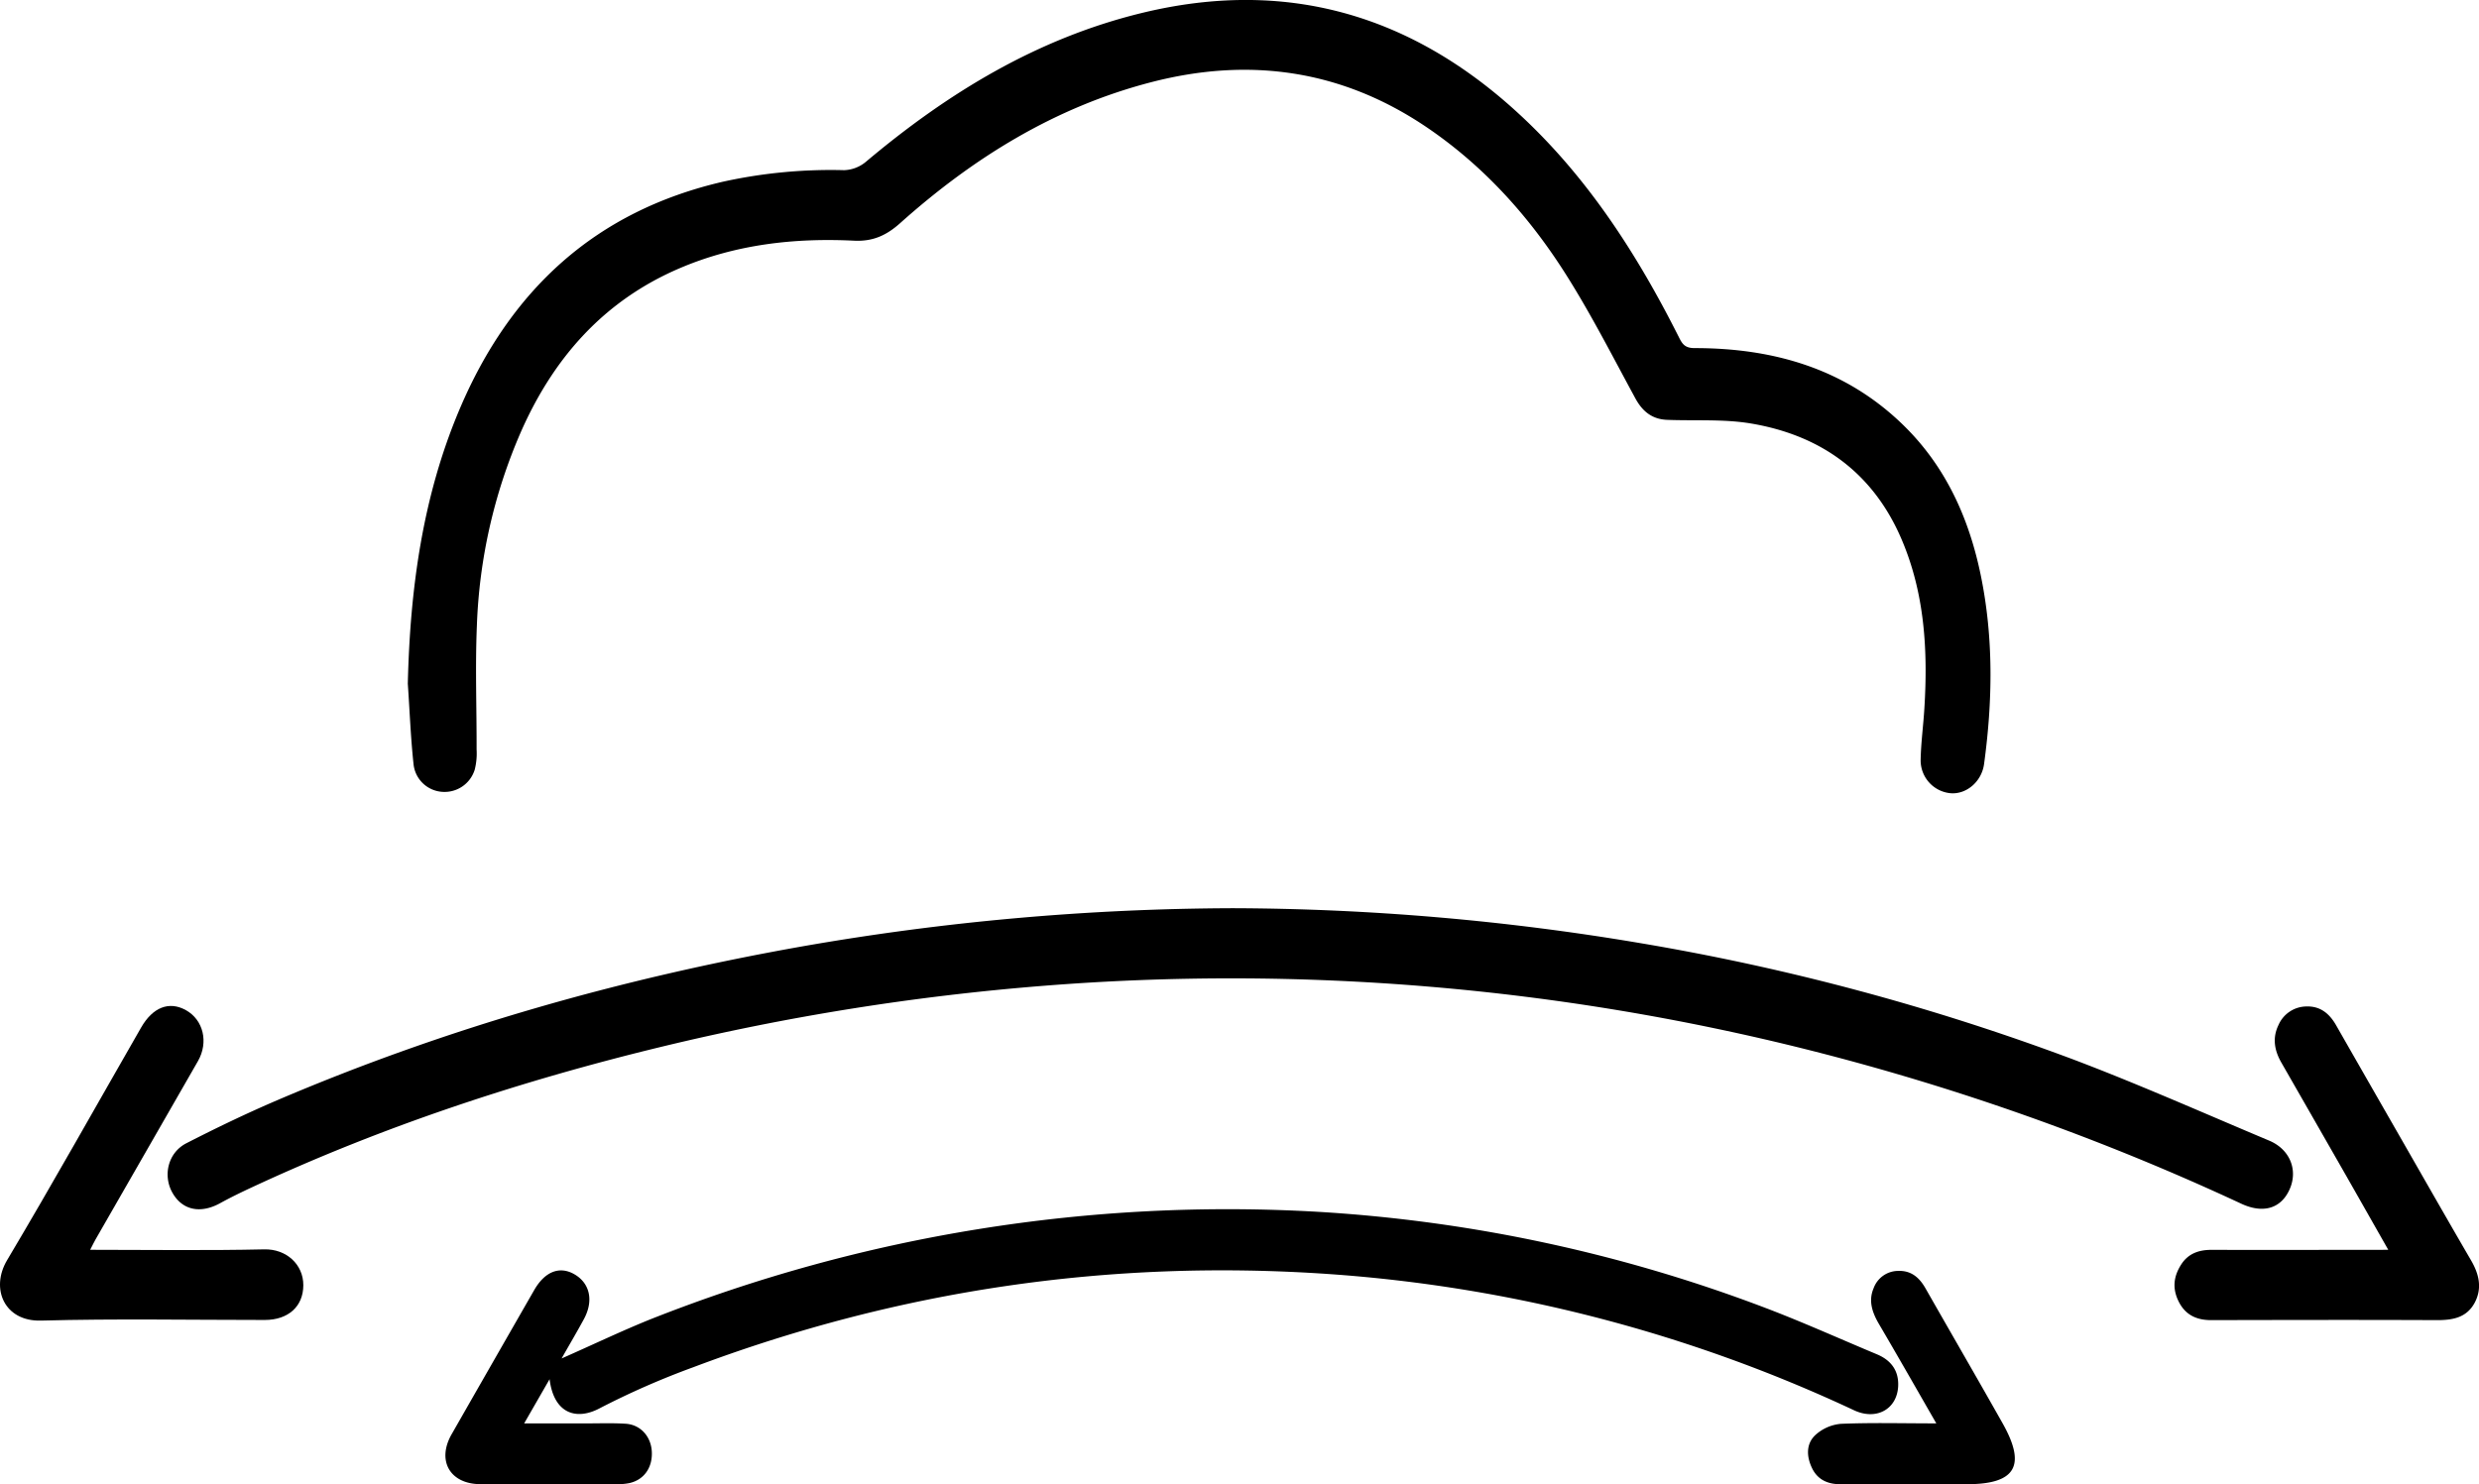
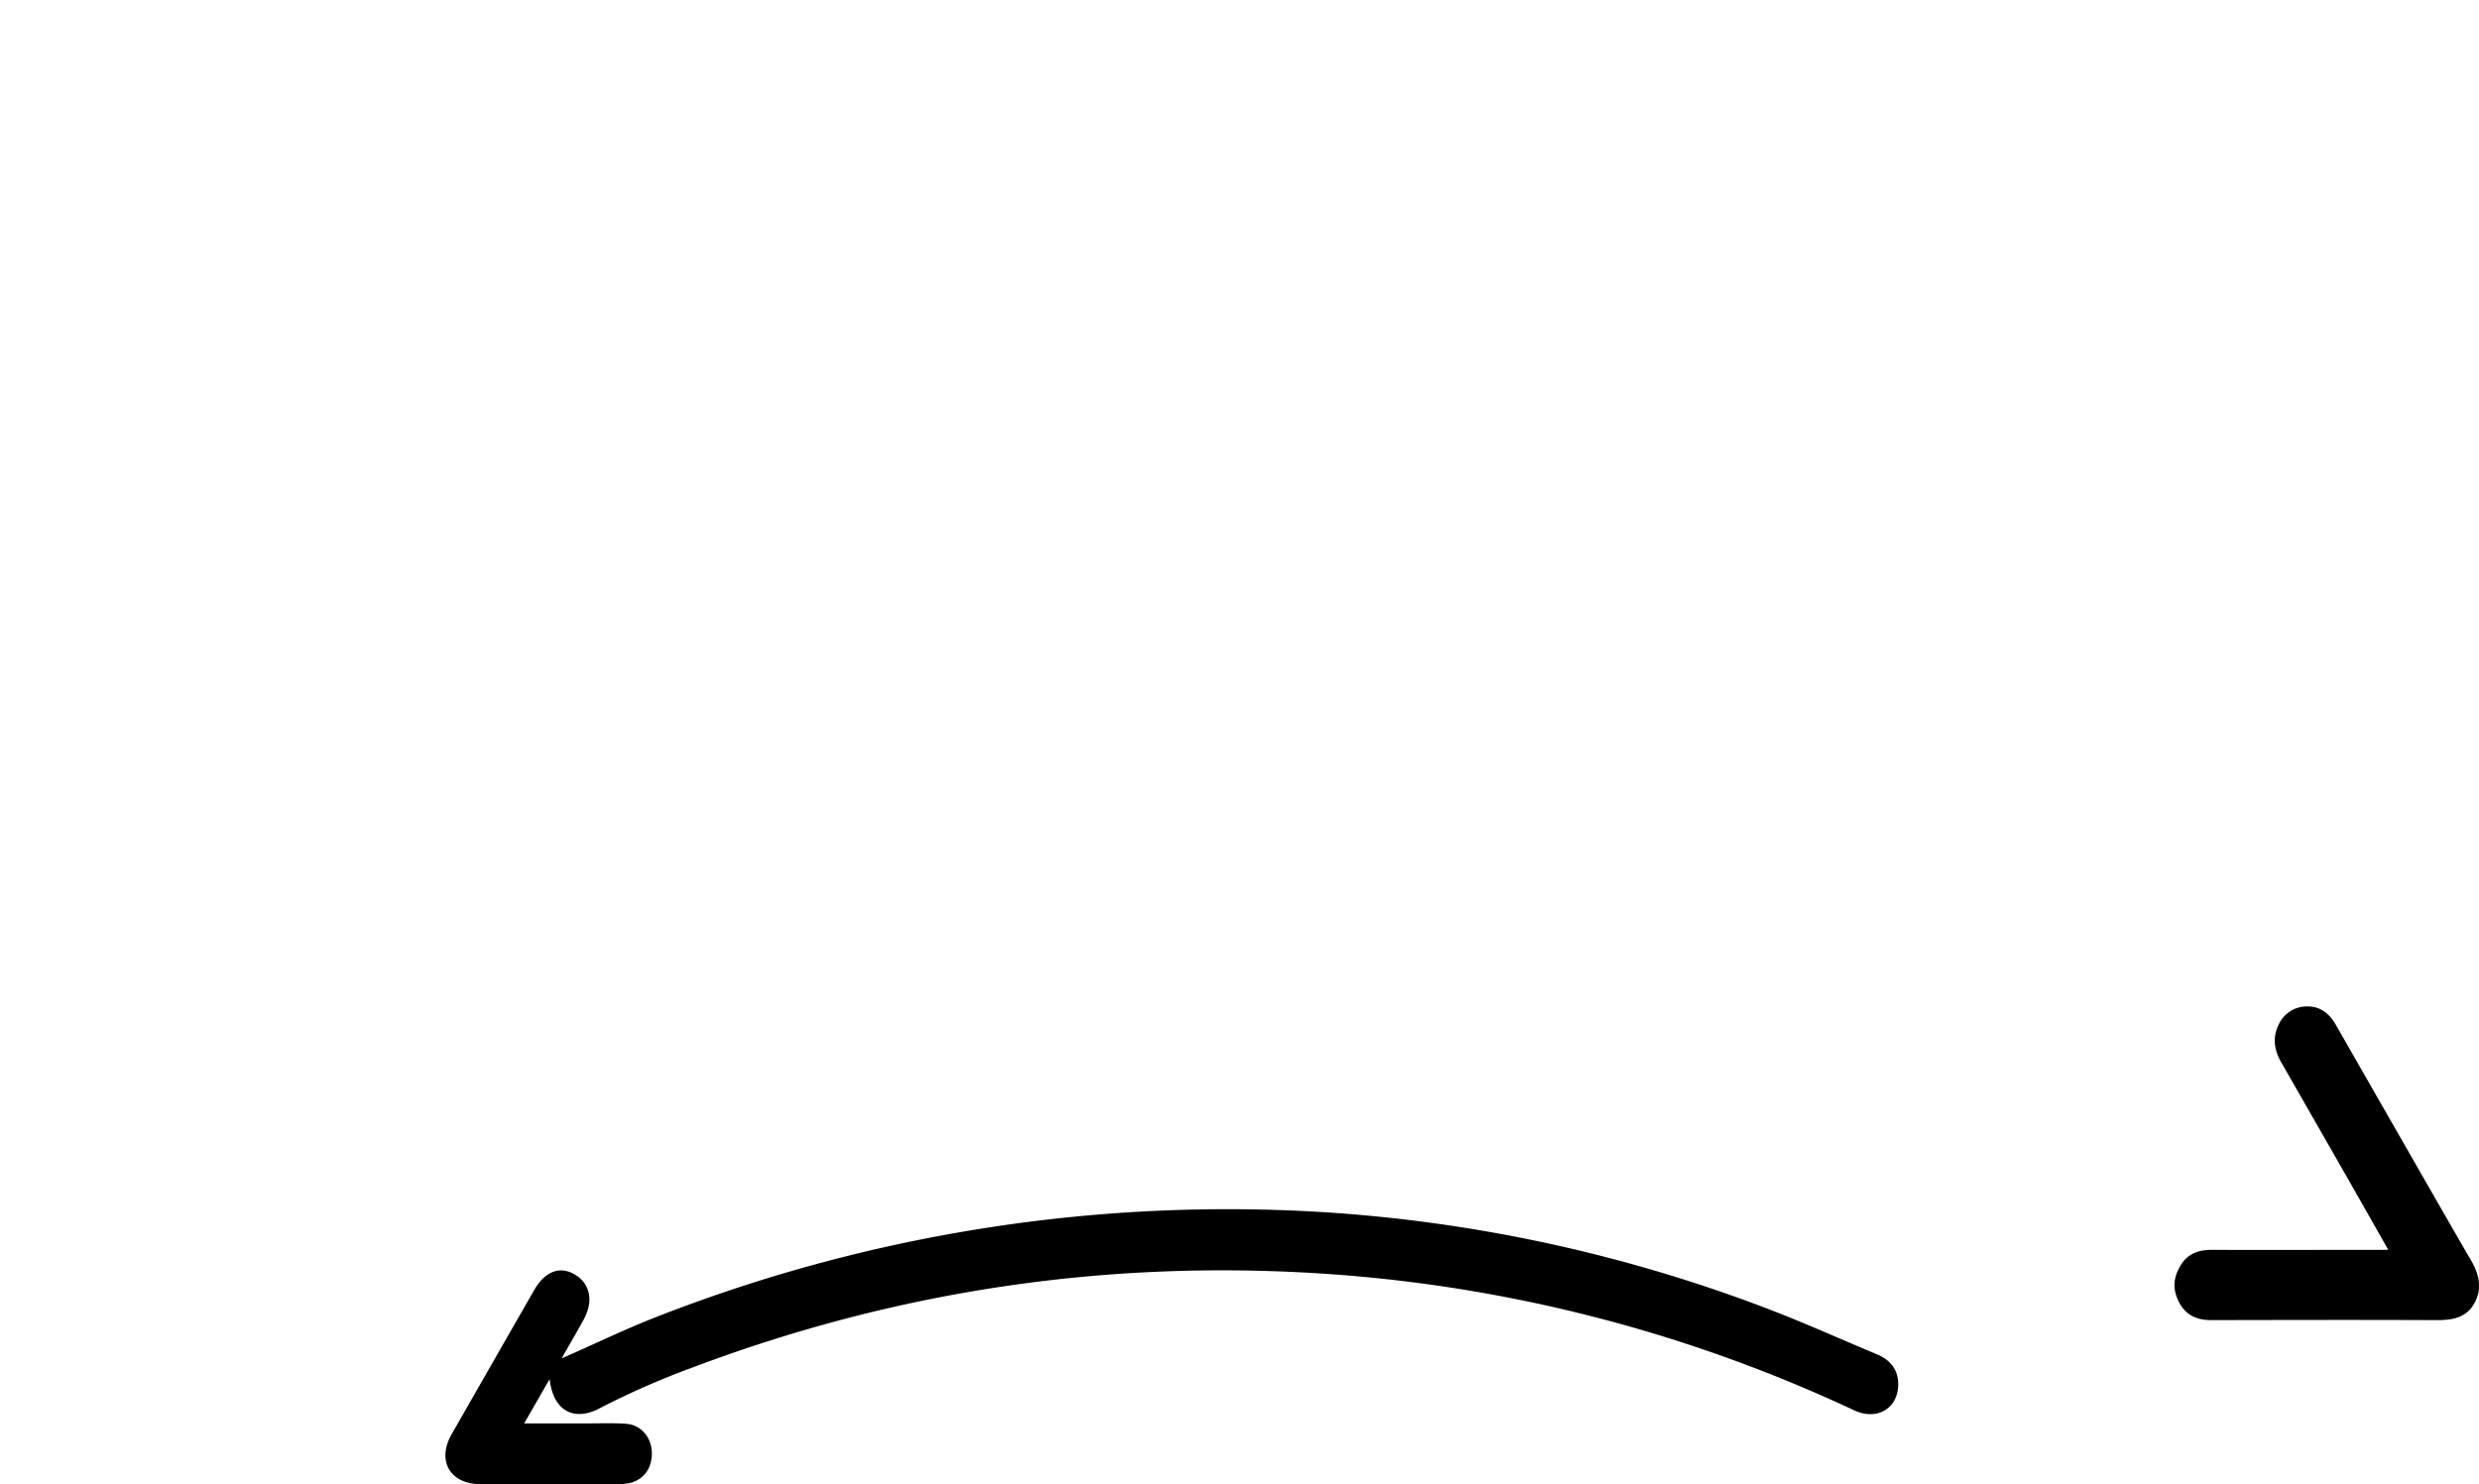
<svg xmlns="http://www.w3.org/2000/svg" id="图层_1" data-name="图层 1" viewBox="0 0 907.02 543.21">
-   <path d="M196.5,478.94c.82-34.52,5.33-68.28,18.9-100.34,18.49-43.7,49.76-72.68,96.69-83.44A183.65,183.65,0,0,1,356.15,291a13.1,13.1,0,0,0,7.88-3c30-25.27,62.75-45.25,101.24-54.58,52.33-12.68,98,.49,137.29,36.53,25.37,23.24,43.67,51.68,59,82.17,1.21,2.42,2.15,4,5.73,4,28.89,0,55.21,7.5,76.43,28.23,15.49,15.13,24,34,28.31,55,4.7,22.91,4.33,46,1.19,69-.88,6.5-6.55,11.22-12.35,10.67a12.07,12.07,0,0,1-10.85-12.27c.12-6.3,1-12.59,1.37-18.9,1.3-21.11.11-41.94-8.32-61.69-10.39-24.37-29.46-38.11-55.08-42.44-10-1.69-20.46-.94-30.7-1.34-5.51-.21-9.05-3.07-11.67-7.9-8.32-15.31-16.24-30.9-25.56-45.59-13.29-20.94-29.72-39.24-50.41-53.35-31.21-21.28-65.26-26.1-101.37-16.68-35,9.11-64.91,27.62-91.62,51.51-5.05,4.51-10,6.78-16.89,6.44-21.78-1.07-43.18,1.34-63.47,9.94-28,11.86-46.6,33-58.58,60.4a194.4,194.4,0,0,0-15.95,70.54c-.63,15.09-.06,30.23-.1,45.34a24.24,24.24,0,0,1-.68,7.35,11.54,11.54,0,0,1-11.81,8.15,11.31,11.31,0,0,1-10.59-10.24C197.54,498.55,197.18,488.73,196.5,478.94Z" transform="translate(-47.29 -228.72)" />
-   <path d="M498.5,561.11a910.26,910.26,0,0,1,149,12.79,856,856,0,0,1,157.89,42.39c24.34,9.19,48.15,19.8,72.15,29.88,7.67,3.22,10.67,10.9,7.4,18-3.16,6.9-9.66,8.79-17.63,5.08A890,890,0,0,0,709.08,613,865,865,0,0,0,429,589.52,893.6,893.6,0,0,0,289.42,611.8c-51.54,12.48-101.68,29-149.81,51.39-4.06,1.89-8.1,3.84-12,6-7.13,3.82-13.66,2.39-17.23-3.94s-1.62-14.66,5.08-18.11c10.92-5.6,22-10.93,33.27-15.76,61.75-26.4,125.91-44.59,192-56.28A928.64,928.64,0,0,1,498.5,561.11Z" transform="translate(-47.29 -228.72)" />
  <path d="M248.37,733.49l-9.3,16.17h23.15c4.66,0,9.33-.17,14,.13,5.47.35,9.31,4.71,9.56,10.31.25,5.81-2.9,10.25-8.25,11.42a20.75,20.75,0,0,1-4.45.38q-25,0-49.95,0c-11.18,0-16.13-8.57-10.6-18.26q15.08-26.4,30.21-52.76c3.92-6.82,9.28-8.91,14.7-5.8,5.72,3.29,7.13,9.72,3.46,16.47-2.5,4.61-5.17,9.13-8.13,14.35,11.35-5,21.77-10,32.46-14.32a573.32,573.32,0,0,1,245-39.31,552.7,552.7,0,0,1,162.95,35.11c13.78,5.23,27.24,11.32,40.85,17,5.11,2.14,8,5.92,7.77,11.57-.36,8.53-8,12.72-16.13,8.92a540.78,540.78,0,0,0-192.07-49.86q-120.21-8.31-232.82,34.16a293.8,293.8,0,0,0-34.15,15C258.09,748.67,249.94,746.05,248.37,733.49Z" transform="translate(-47.29 -228.72)" />
-   <path d="M80.28,686.13c21.79,0,42.77.31,63.73-.16,8-.18,14.3,5.47,14.26,13.17s-5.47,12.66-14.1,12.67c-27.31,0-54.63-.51-81.91.23-13.33.36-18.6-11.66-12.36-22.14,16.72-28.12,32.7-56.69,49-85.08,4.26-7.45,10.25-9.81,16.39-6.41,6.4,3.55,8.39,11.74,4.42,18.67Q101,649.72,82.24,682.35C81.68,683.33,81.2,684.35,80.28,686.13Z" transform="translate(-47.29 -228.72)" />
  <path d="M921.11,686.13c-5.89-10.36-11.34-20-16.83-29.6Q893.15,637.06,882,617.62c-2.56-4.45-3.35-9.06-1.05-13.76a11.27,11.27,0,0,1,10.26-6.79c5.09-.15,8.39,2.66,10.77,6.8Q913.48,624,925,644.07c8.76,15.28,17.47,30.58,26.33,45.8,2.94,5,4.25,10.18,1.44,15.56-3,5.64-8.22,6.47-14.06,6.44-27.47-.12-54.93-.06-82.4,0-5.23,0-9.35-1.81-11.83-6.7s-1.92-9.32.88-13.68c2.57-4,6.46-5.35,11.1-5.34,19.64.06,39.29,0,58.93,0Z" transform="translate(-47.29 -228.72)" />
-   <path d="M755.75,749.66c-7.34-12.76-14.06-24.57-20.94-36.29-2.47-4.21-4-8.52-2-13.18a9.6,9.6,0,0,1,8.78-6.33c5-.25,8,2.47,10.27,6.49,9.36,16.42,18.84,32.78,28.13,49.25,8.79,15.58,4.79,22.32-13.06,22.32q-23.19,0-46.38,0c-4.48,0-8.19-1.62-10.23-5.8S708,757.27,711.42,754a15.89,15.89,0,0,1,9.43-4.18C732.1,749.35,743.38,749.66,755.75,749.66Z" transform="translate(-47.29 -228.72)" />
</svg>